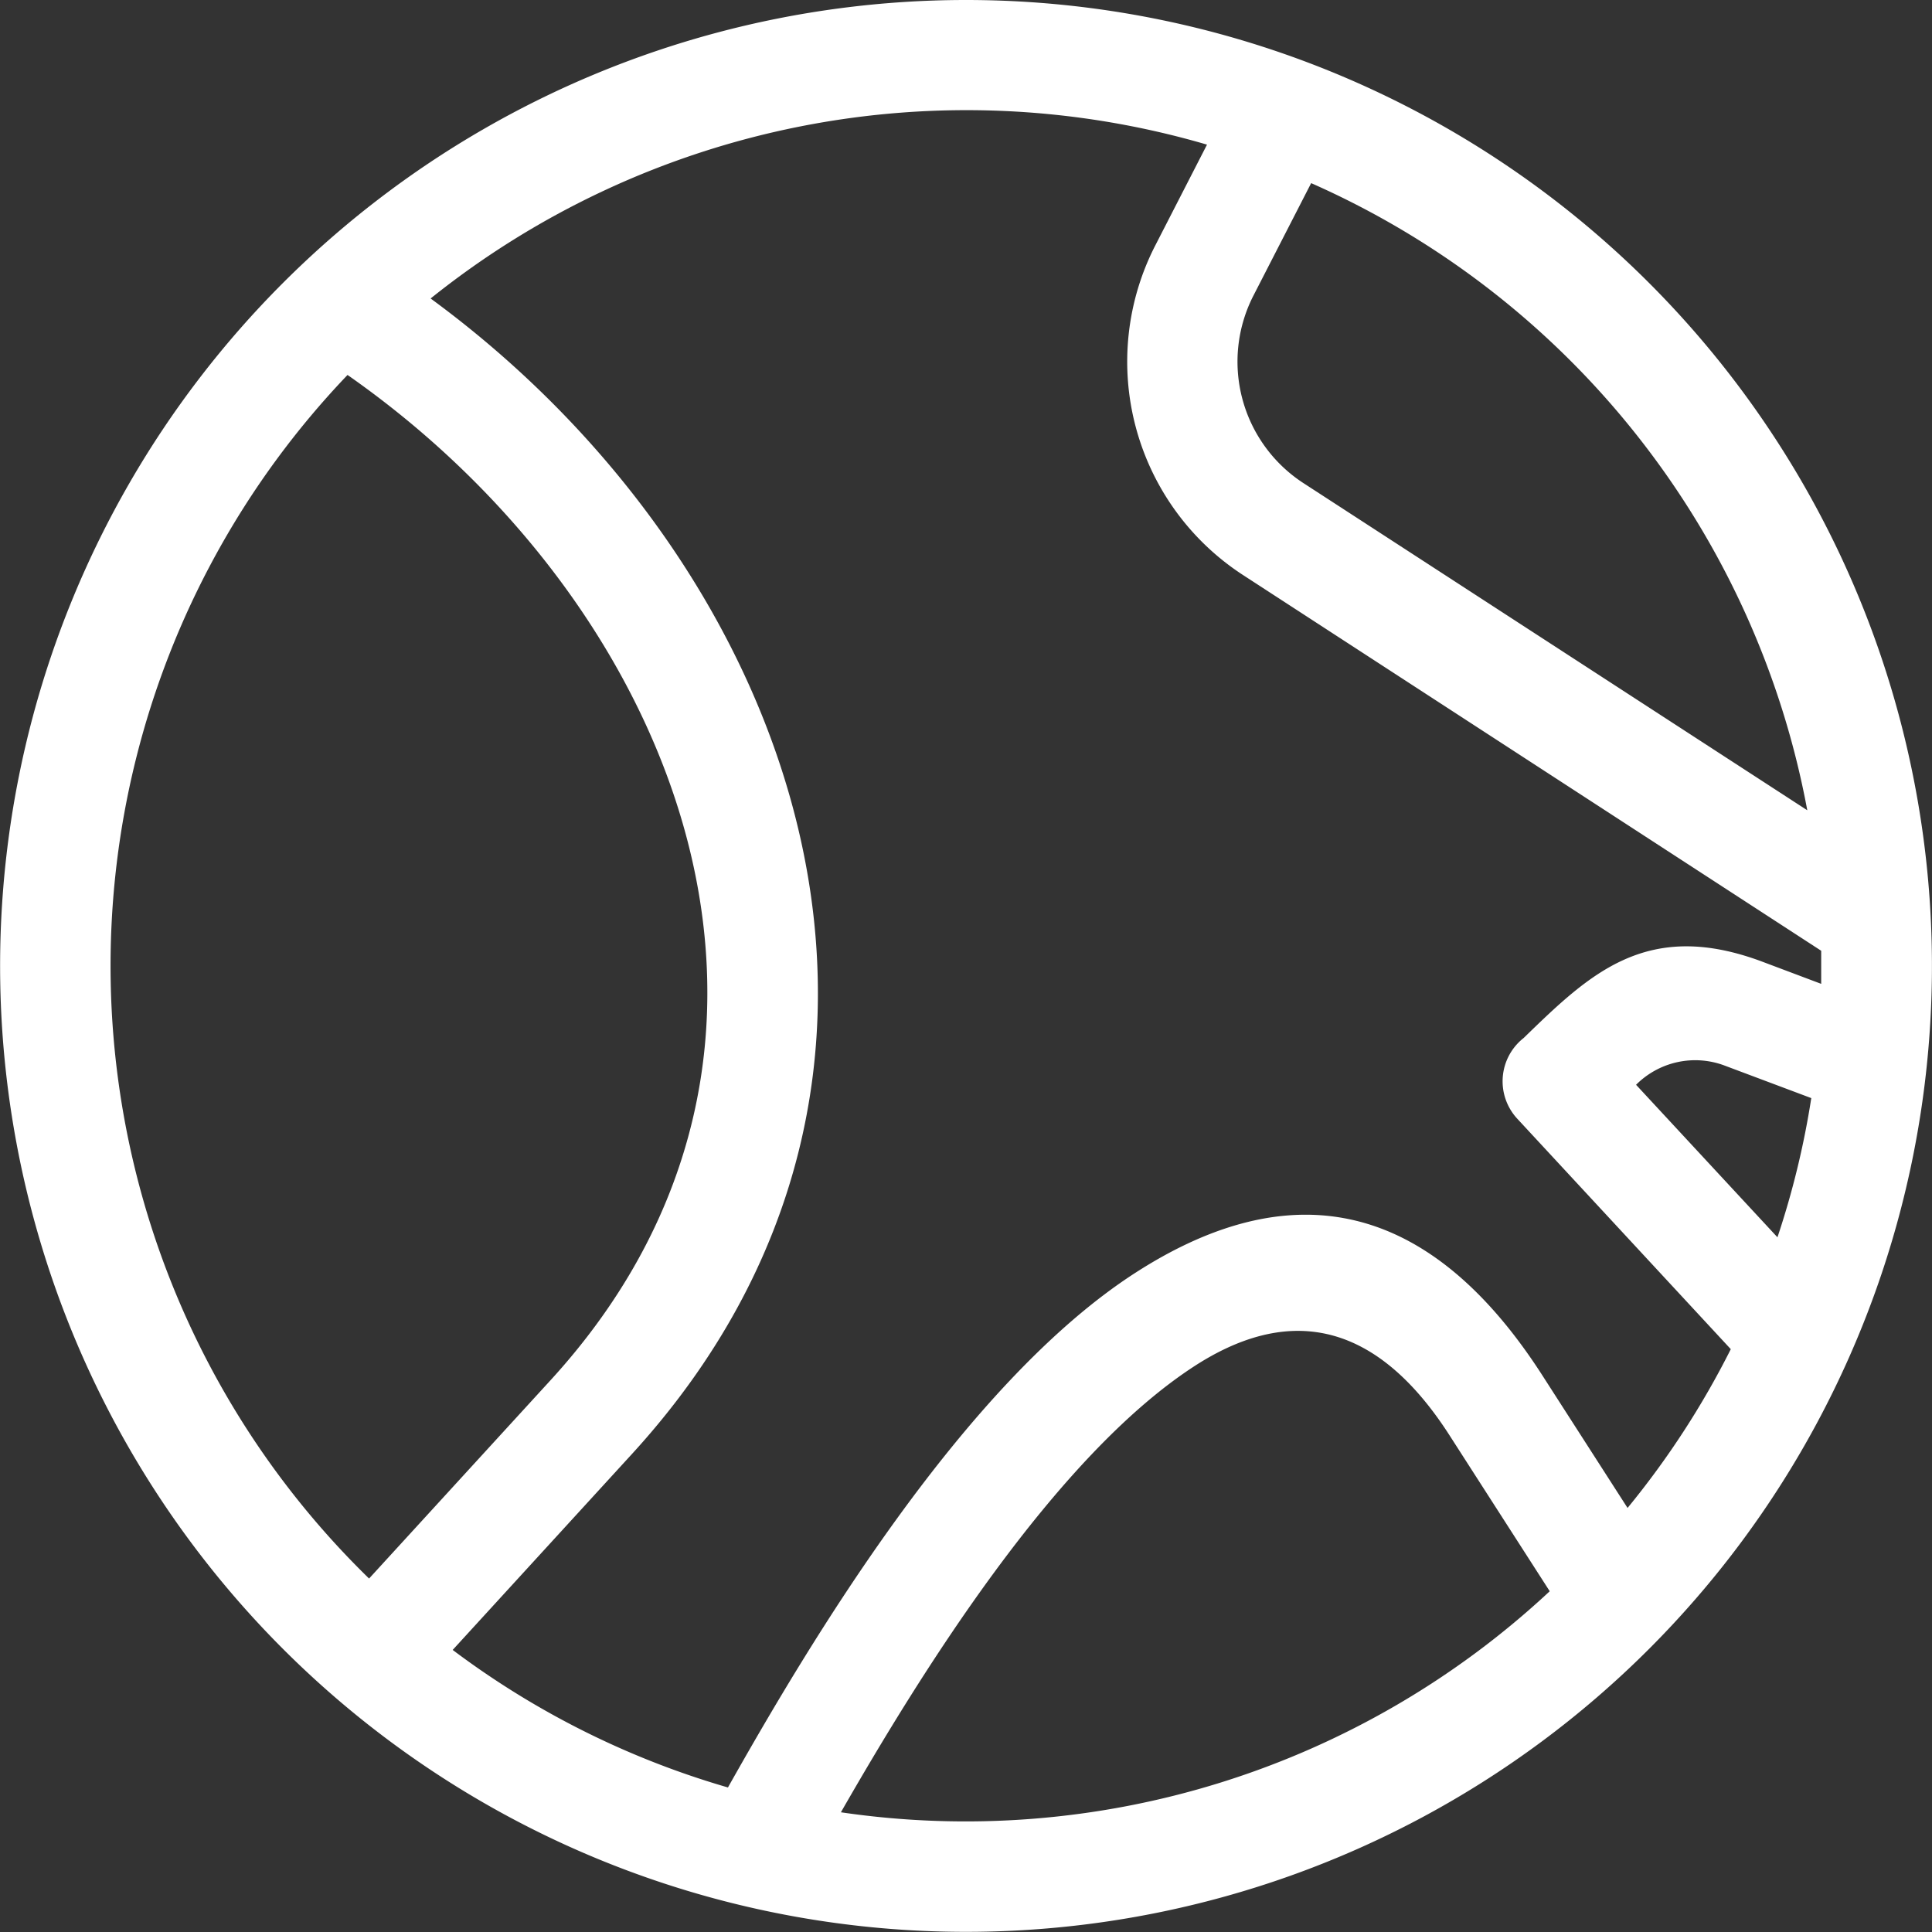
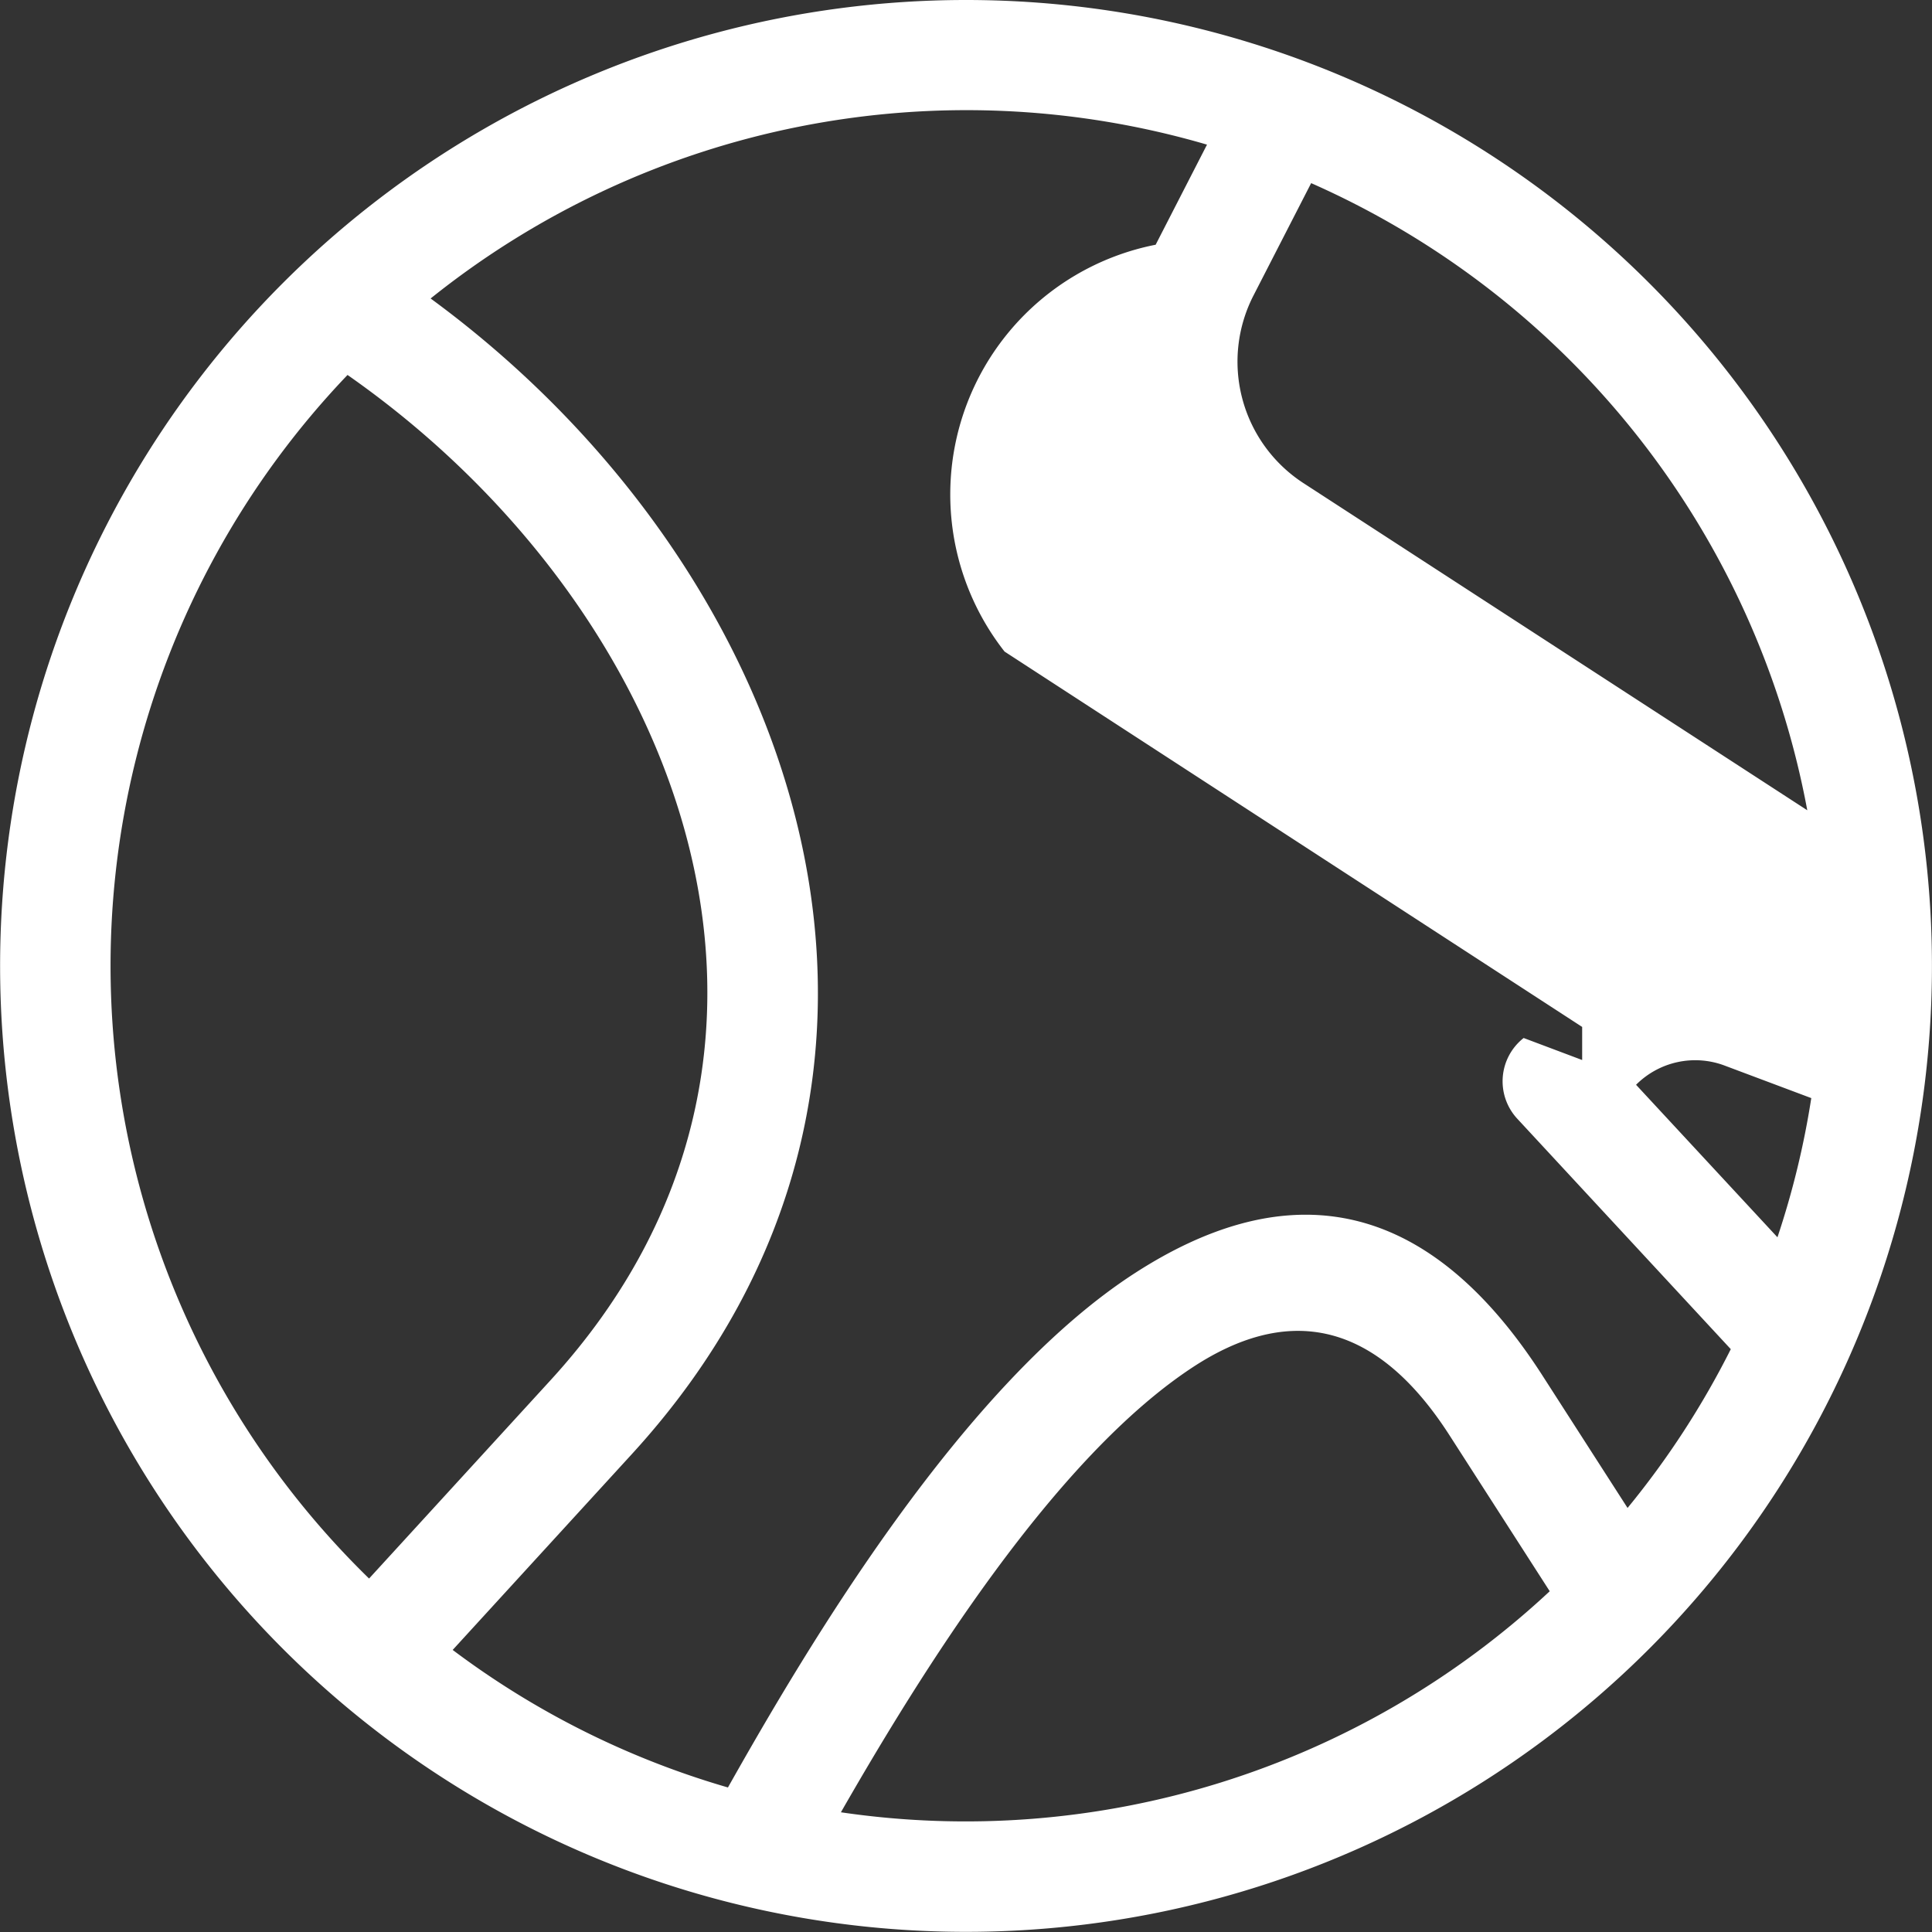
<svg xmlns="http://www.w3.org/2000/svg" width="38.603" height="38.603" viewBox="0 0 38.603 38.603">
  <rect x="0" y="0" width="38.603" height="38.603" fill="#333333" stroke="none" />
  <g id="noun_Globe_3707763" transform="translate(-65.82 -173.639)">
-     <path id="Path_894" data-name="Path 894" d="M87.122,13.41a19.3,19.3,0,1,1-19.3,19.3,19.3,19.3,0,0,1,19.3-19.3Zm15.283,26.96-4.262-4.6a1.1,1.1,0,0,1,.121-1.62c1.323-1.285,2.463-2.391,4.776-1.522l1.169.44c0-.12,0-.24,0-.361,0-.1,0-.2,0-.3l-11.541-7.5A5.085,5.085,0,0,1,90.911,18.3l1.026-2a17.112,17.112,0,0,0-15.513,3.074c7.466,5.473,10.894,15.578,4.024,23.087l-3.583,3.916a17.04,17.04,0,0,0,5.5,2.748c1.594-2.83,4.7-8.074,8.154-10.292,2.757-1.771,5.639-1.8,8.121,2.062l1.7,2.645a17.1,17.1,0,0,0,2.065-3.177Zm1.606-5.019-1.748-.656a1.668,1.668,0,0,0-1.753.39l2.825,3.047A16.955,16.955,0,0,0,104.011,35.351Zm-28.817,9.6,3.631-3.968c6.034-6.6,2.607-15.422-4.061-20.081a17.088,17.088,0,0,0,.431,24.049Zm23.59.252-2-3.112c-1.588-2.474-3.38-2.486-5.074-1.4C88.9,42.5,86.2,46.868,84.622,49.621a17.108,17.108,0,0,0,14.162-4.416ZM94.018,17.069,92.87,19.306a2.894,2.894,0,0,0,1,3.761L103.931,29.6A17.118,17.118,0,0,0,94.018,17.069Z" transform="translate(-2 160.229)" fill="#fff" />
+     <path id="Path_894" data-name="Path 894" d="M87.122,13.41a19.3,19.3,0,1,1-19.3,19.3,19.3,19.3,0,0,1,19.3-19.3Zm15.283,26.96-4.262-4.6a1.1,1.1,0,0,1,.121-1.62l1.169.44c0-.12,0-.24,0-.361,0-.1,0-.2,0-.3l-11.541-7.5A5.085,5.085,0,0,1,90.911,18.3l1.026-2a17.112,17.112,0,0,0-15.513,3.074c7.466,5.473,10.894,15.578,4.024,23.087l-3.583,3.916a17.04,17.04,0,0,0,5.5,2.748c1.594-2.83,4.7-8.074,8.154-10.292,2.757-1.771,5.639-1.8,8.121,2.062l1.7,2.645a17.1,17.1,0,0,0,2.065-3.177Zm1.606-5.019-1.748-.656a1.668,1.668,0,0,0-1.753.39l2.825,3.047A16.955,16.955,0,0,0,104.011,35.351Zm-28.817,9.6,3.631-3.968c6.034-6.6,2.607-15.422-4.061-20.081a17.088,17.088,0,0,0,.431,24.049Zm23.59.252-2-3.112c-1.588-2.474-3.38-2.486-5.074-1.4C88.9,42.5,86.2,46.868,84.622,49.621a17.108,17.108,0,0,0,14.162-4.416ZM94.018,17.069,92.87,19.306a2.894,2.894,0,0,0,1,3.761L103.931,29.6A17.118,17.118,0,0,0,94.018,17.069Z" transform="translate(-2 160.229)" fill="#fff" />
  </g>
</svg>